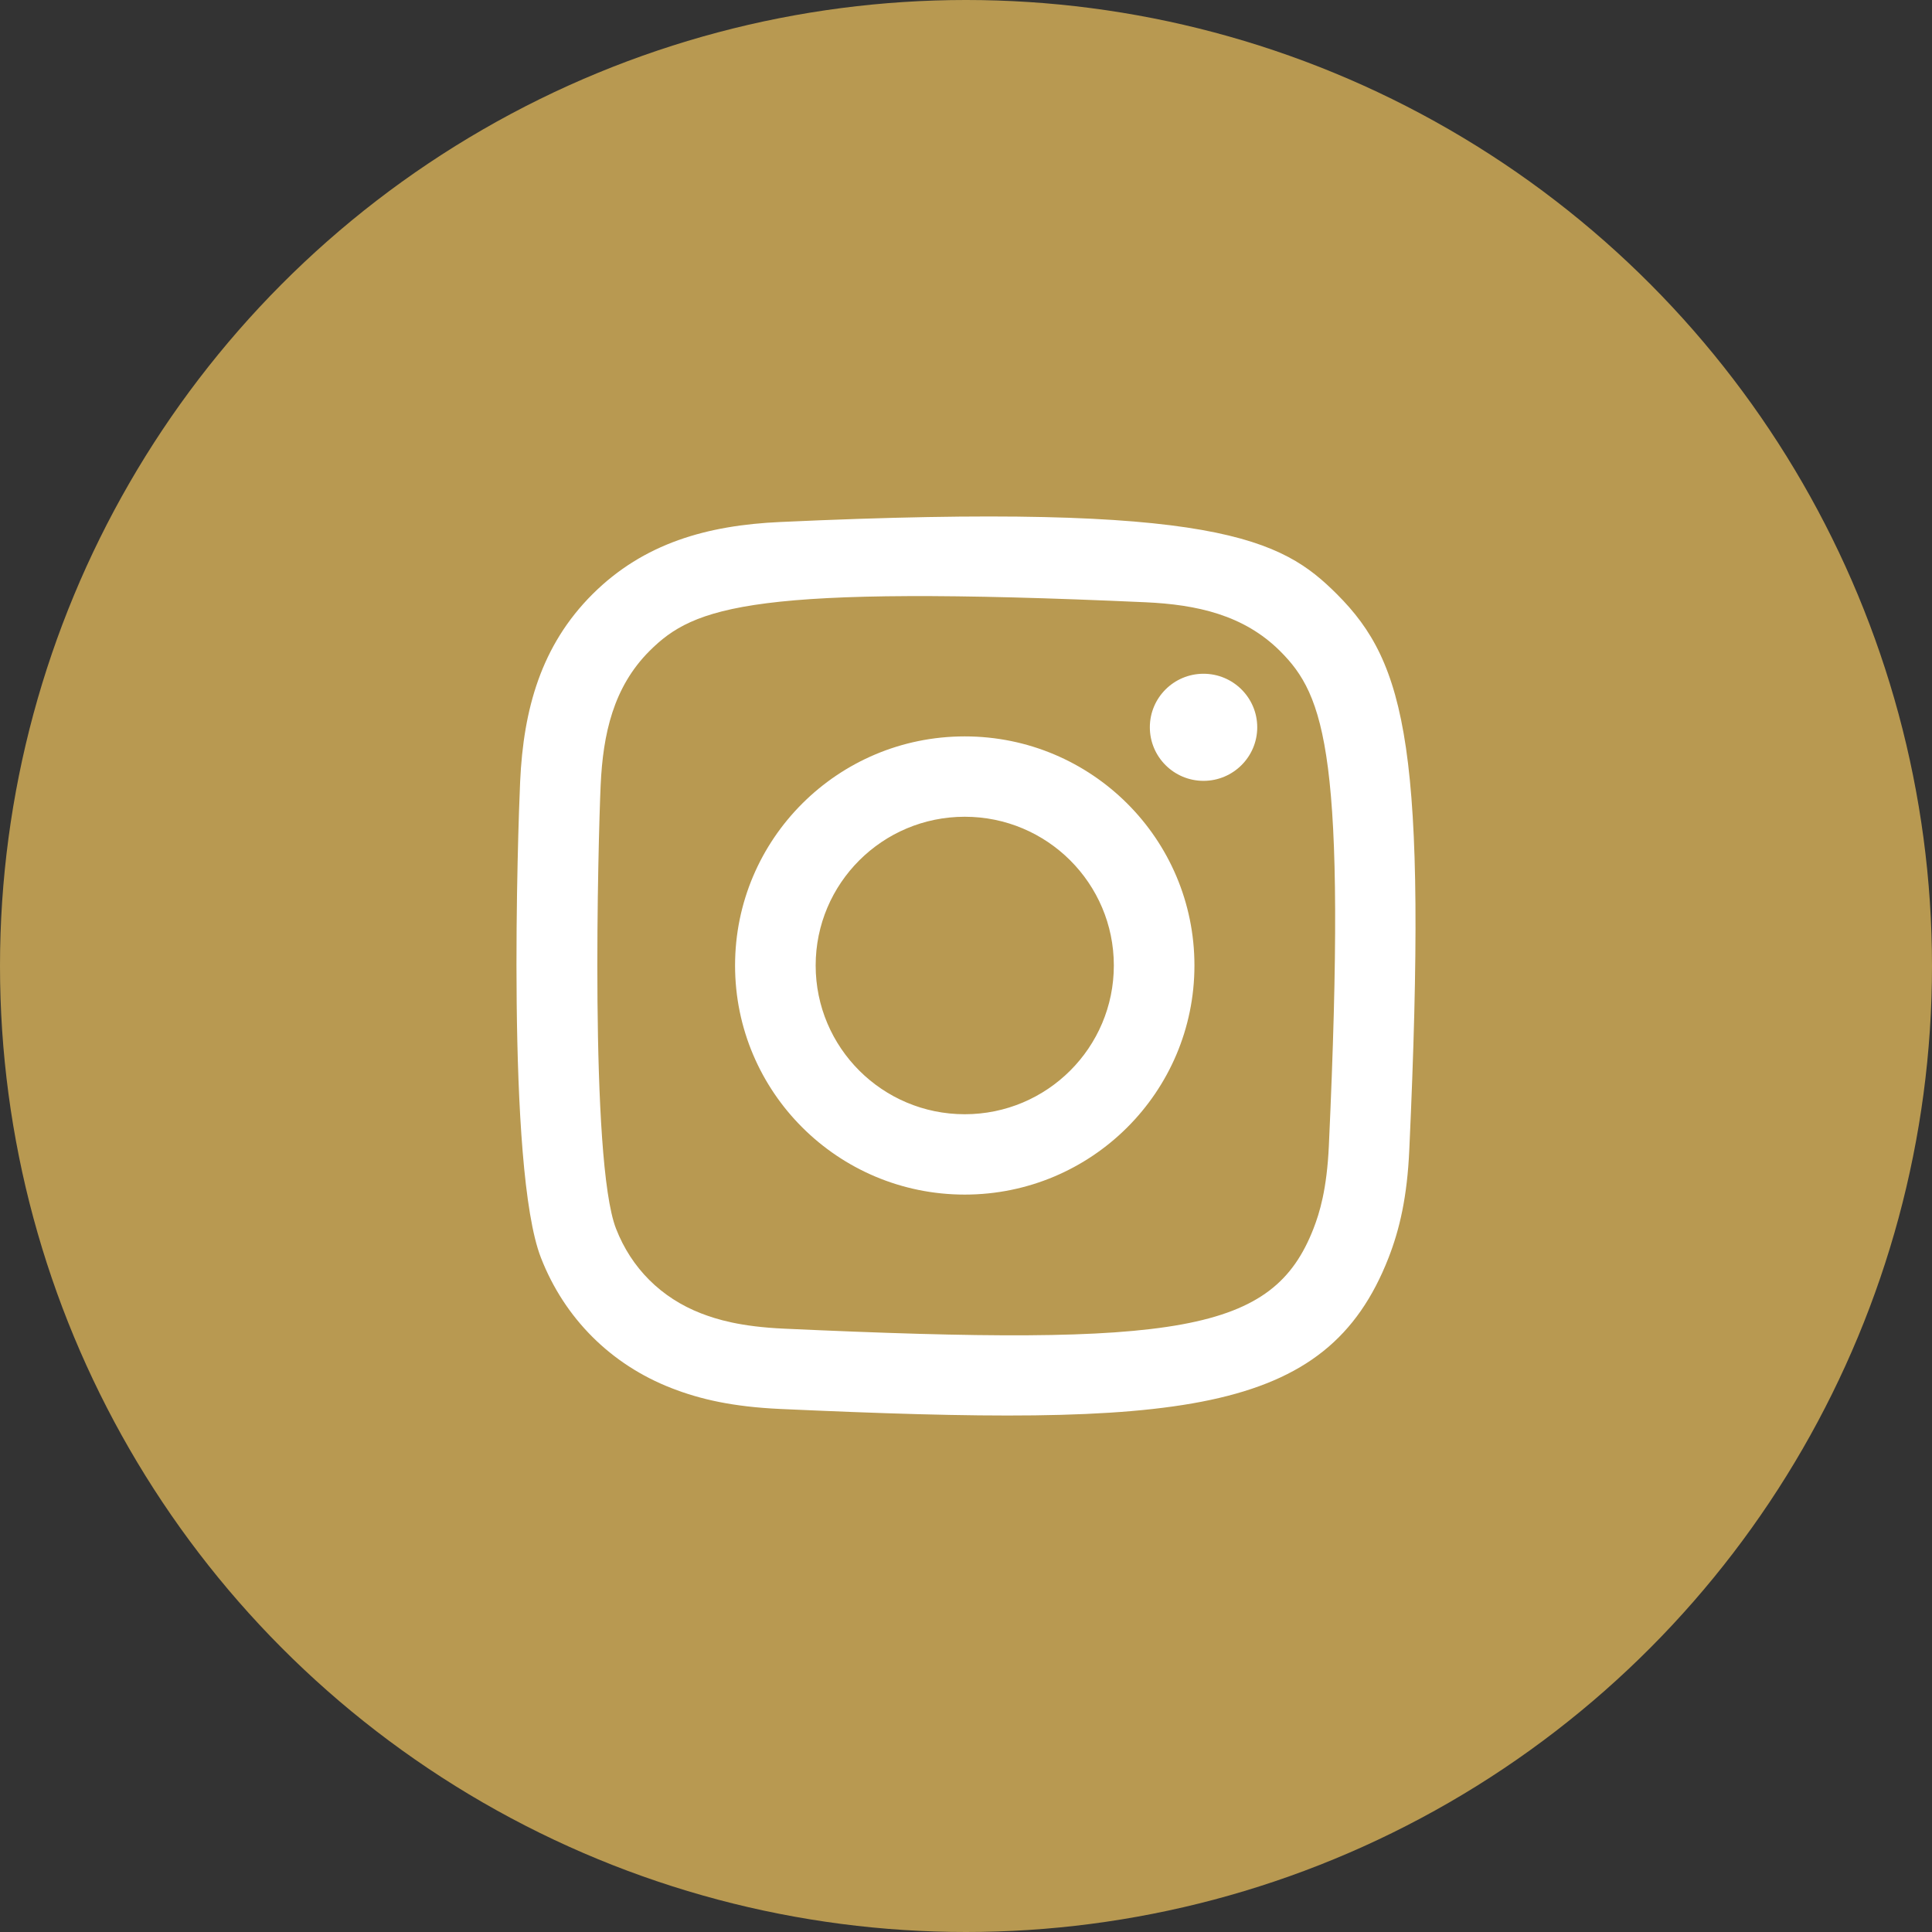
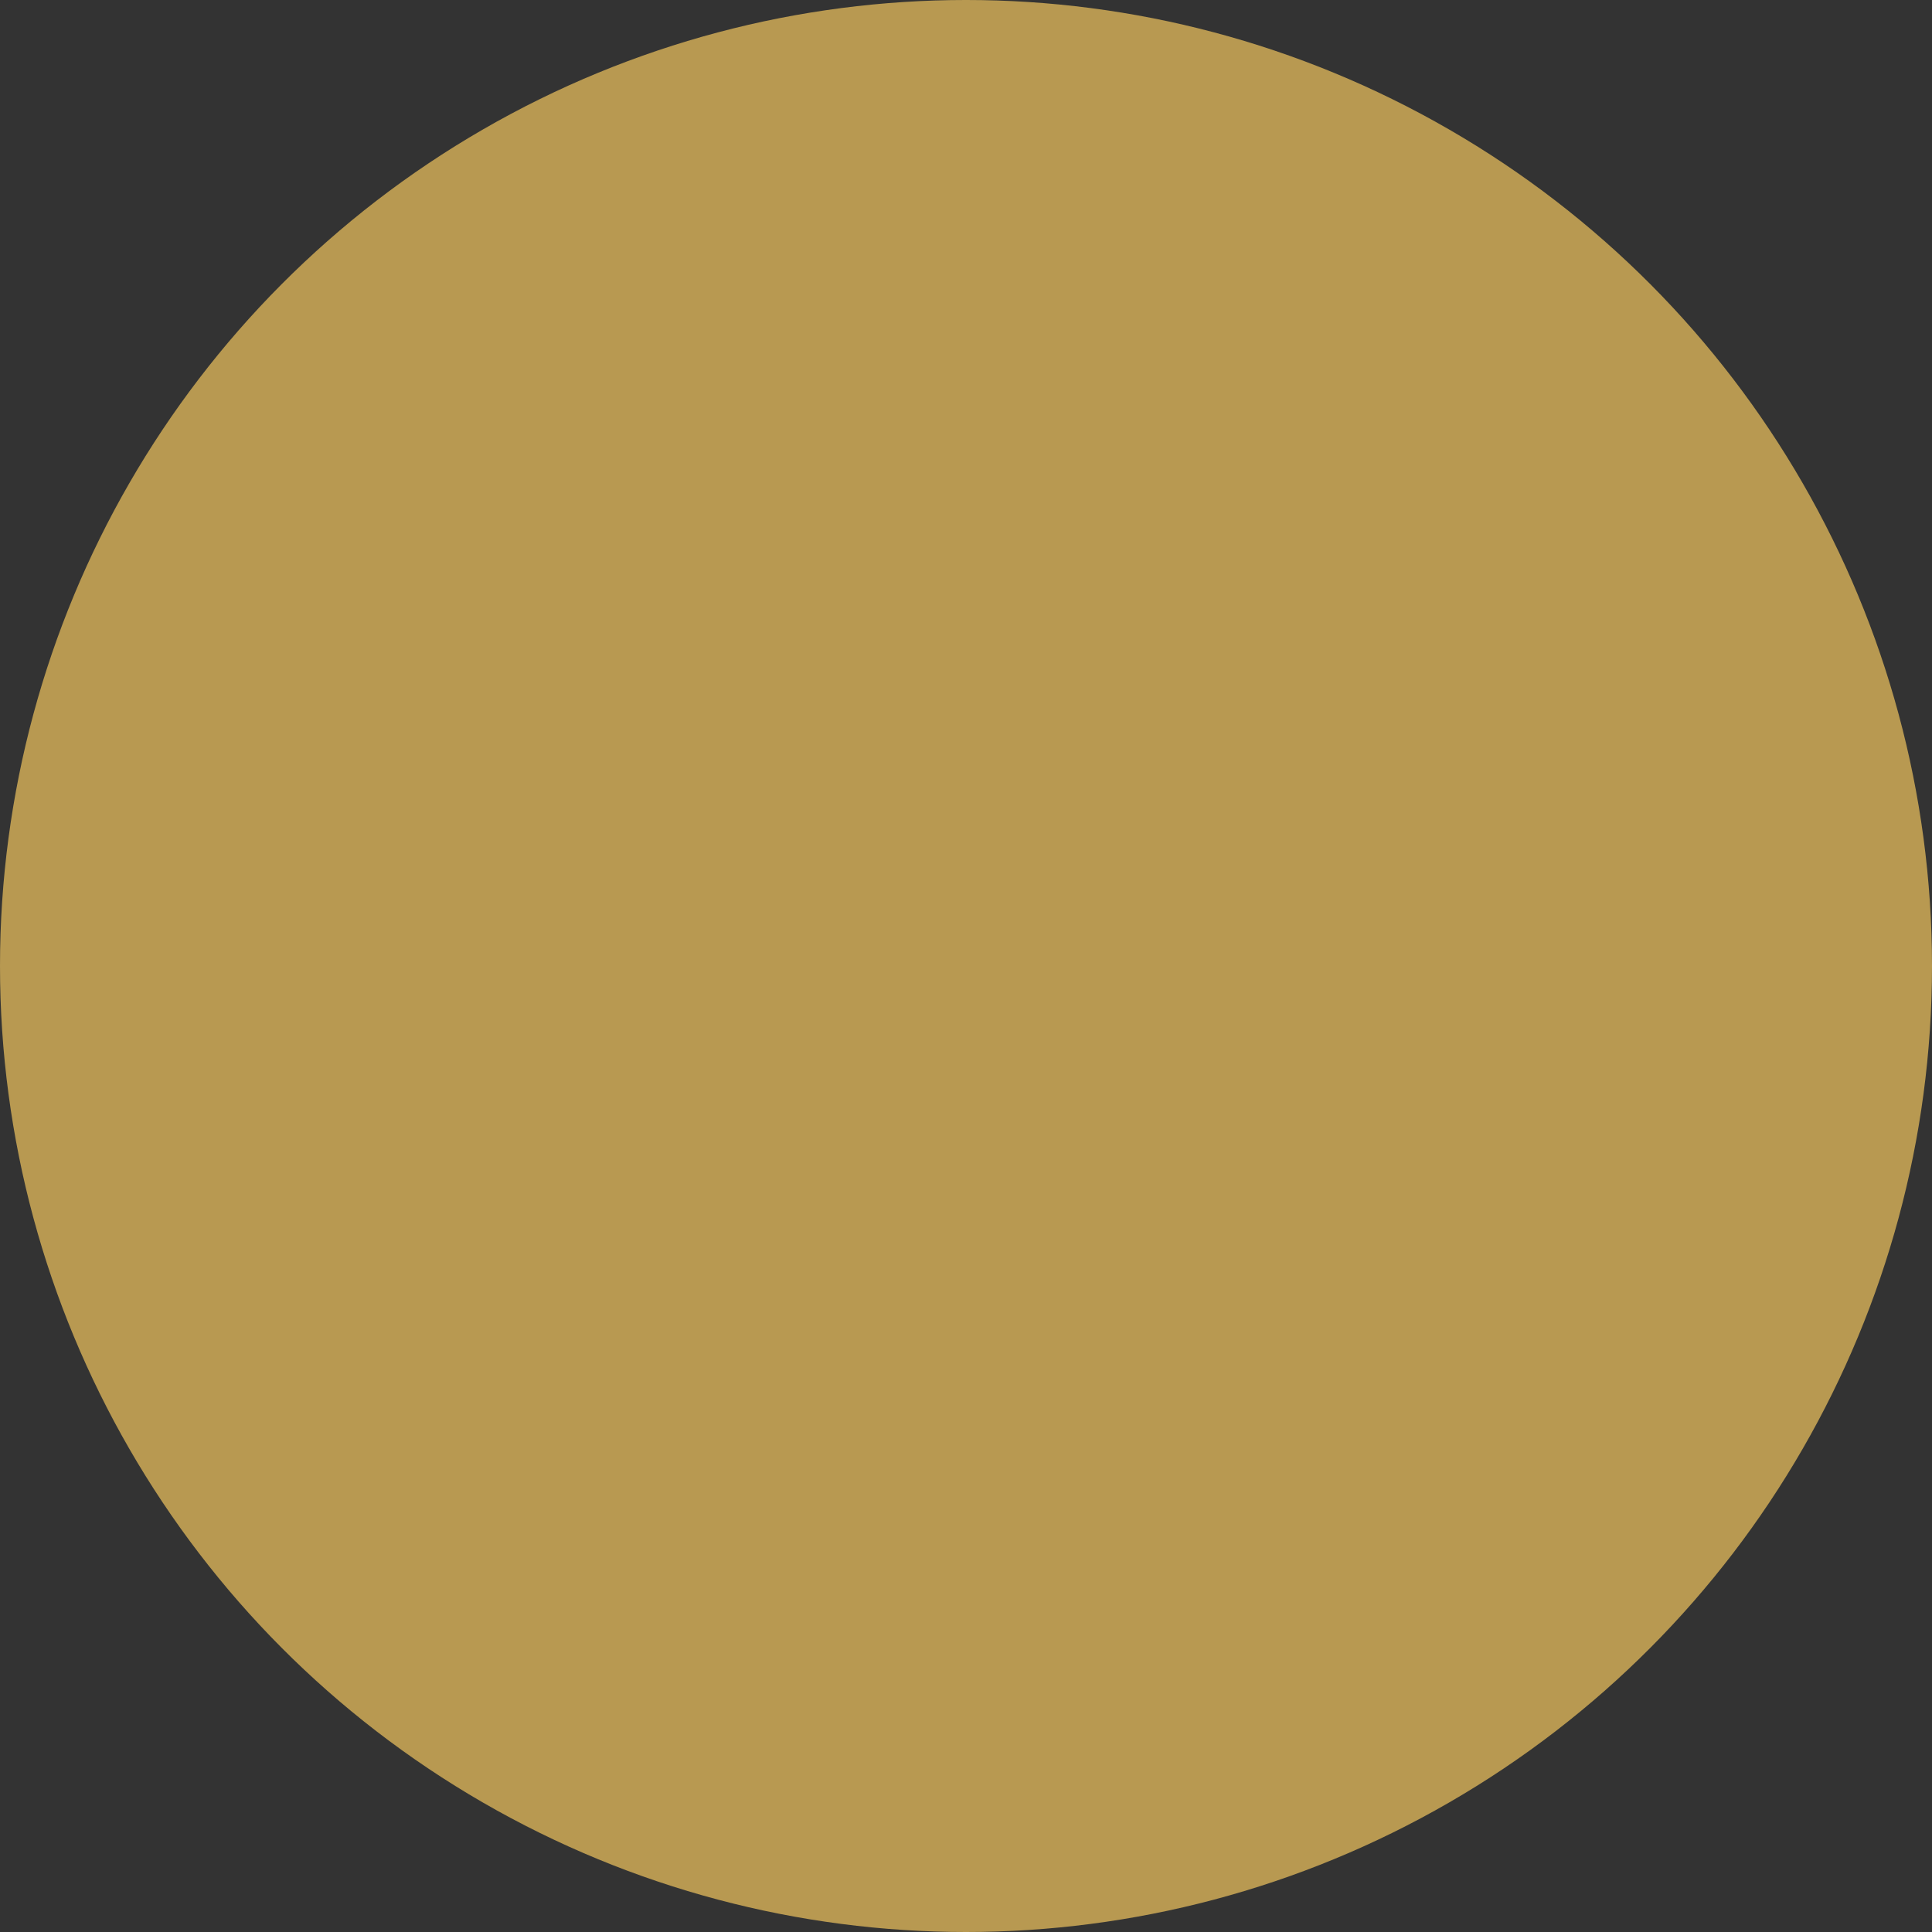
<svg xmlns="http://www.w3.org/2000/svg" width="218" height="218" viewBox="0 0 218 218" fill="none">
  <rect x="0" y="0" width="218" height="218" fill="#333333" stroke="none" />
  <circle cx="109" cy="109" r="109" fill="#B89951" />
  <g clip-path="url(#clip0_1069_13)">
-     <path fill-rule="evenodd" clip-rule="evenodd" d="M88.05 58.9C79.793 59.272 72.636 61.291 66.857 67.046C61.058 72.831 59.064 80.016 58.691 88.187C58.459 93.287 57.101 131.817 61.038 141.921C63.693 148.738 68.921 153.979 75.8 156.643C79.01 157.891 82.675 158.736 88.05 158.983C132.994 161.017 149.655 159.91 156.68 141.921C157.927 138.719 158.785 135.058 159.022 129.696C161.076 84.636 158.689 74.87 150.856 67.046C144.643 60.848 137.335 56.629 88.05 58.9ZM88.464 149.921C83.543 149.699 80.873 148.879 79.091 148.19C74.609 146.448 71.243 143.095 69.512 138.64C66.514 130.962 67.508 94.496 67.776 88.596C68.038 82.816 69.209 77.533 73.287 73.455C78.334 68.421 84.855 65.953 129.254 67.957C135.048 68.219 140.343 69.387 144.431 73.455C149.478 78.49 151.982 85.061 149.943 129.29C149.72 134.199 148.898 136.862 148.206 138.64C143.639 150.345 133.131 151.97 88.464 149.921ZM129.744 82.064C129.744 85.397 132.454 88.108 135.801 88.108C139.147 88.108 141.862 85.397 141.862 82.064C141.862 78.731 139.147 76.024 135.801 76.024C132.454 76.024 129.744 78.731 129.744 82.064ZM82.942 108.939C82.942 123.217 94.546 134.793 108.859 134.793C123.173 134.793 134.776 123.217 134.776 108.939C134.776 94.661 123.173 83.092 108.859 83.092C94.546 83.092 82.942 94.661 82.942 108.939ZM92.037 108.939C92.037 99.675 99.567 92.159 108.859 92.159C118.151 92.159 125.681 99.675 125.681 108.939C125.681 118.208 118.151 125.726 108.859 125.726C99.567 125.726 92.037 118.208 92.037 108.939Z" fill="white" />
-   </g>
+     </g>
  <defs>
    <clipPath id="clip0_1069_13">
-       <rect width="101.446" height="101.446" fill="white" transform="translate(58.277 58.277)" />
-     </clipPath>
+       </clipPath>
  </defs>
</svg>